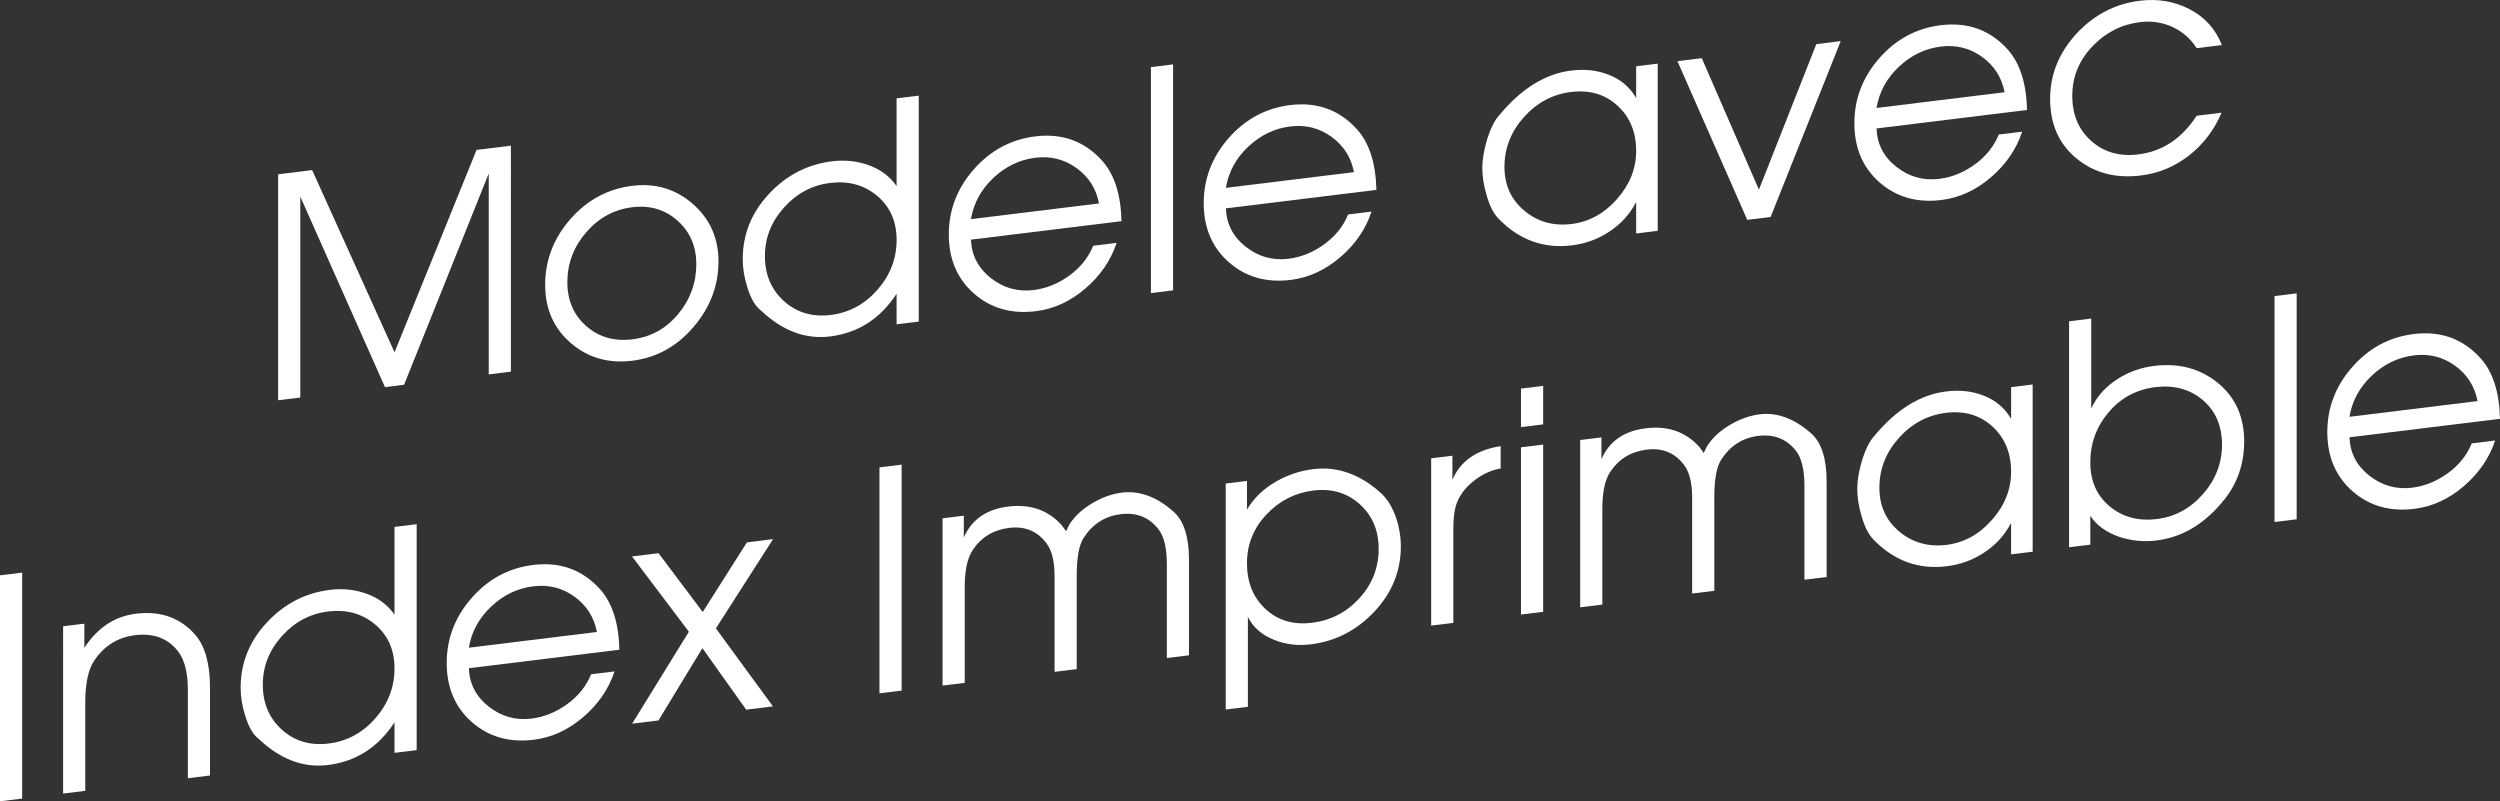
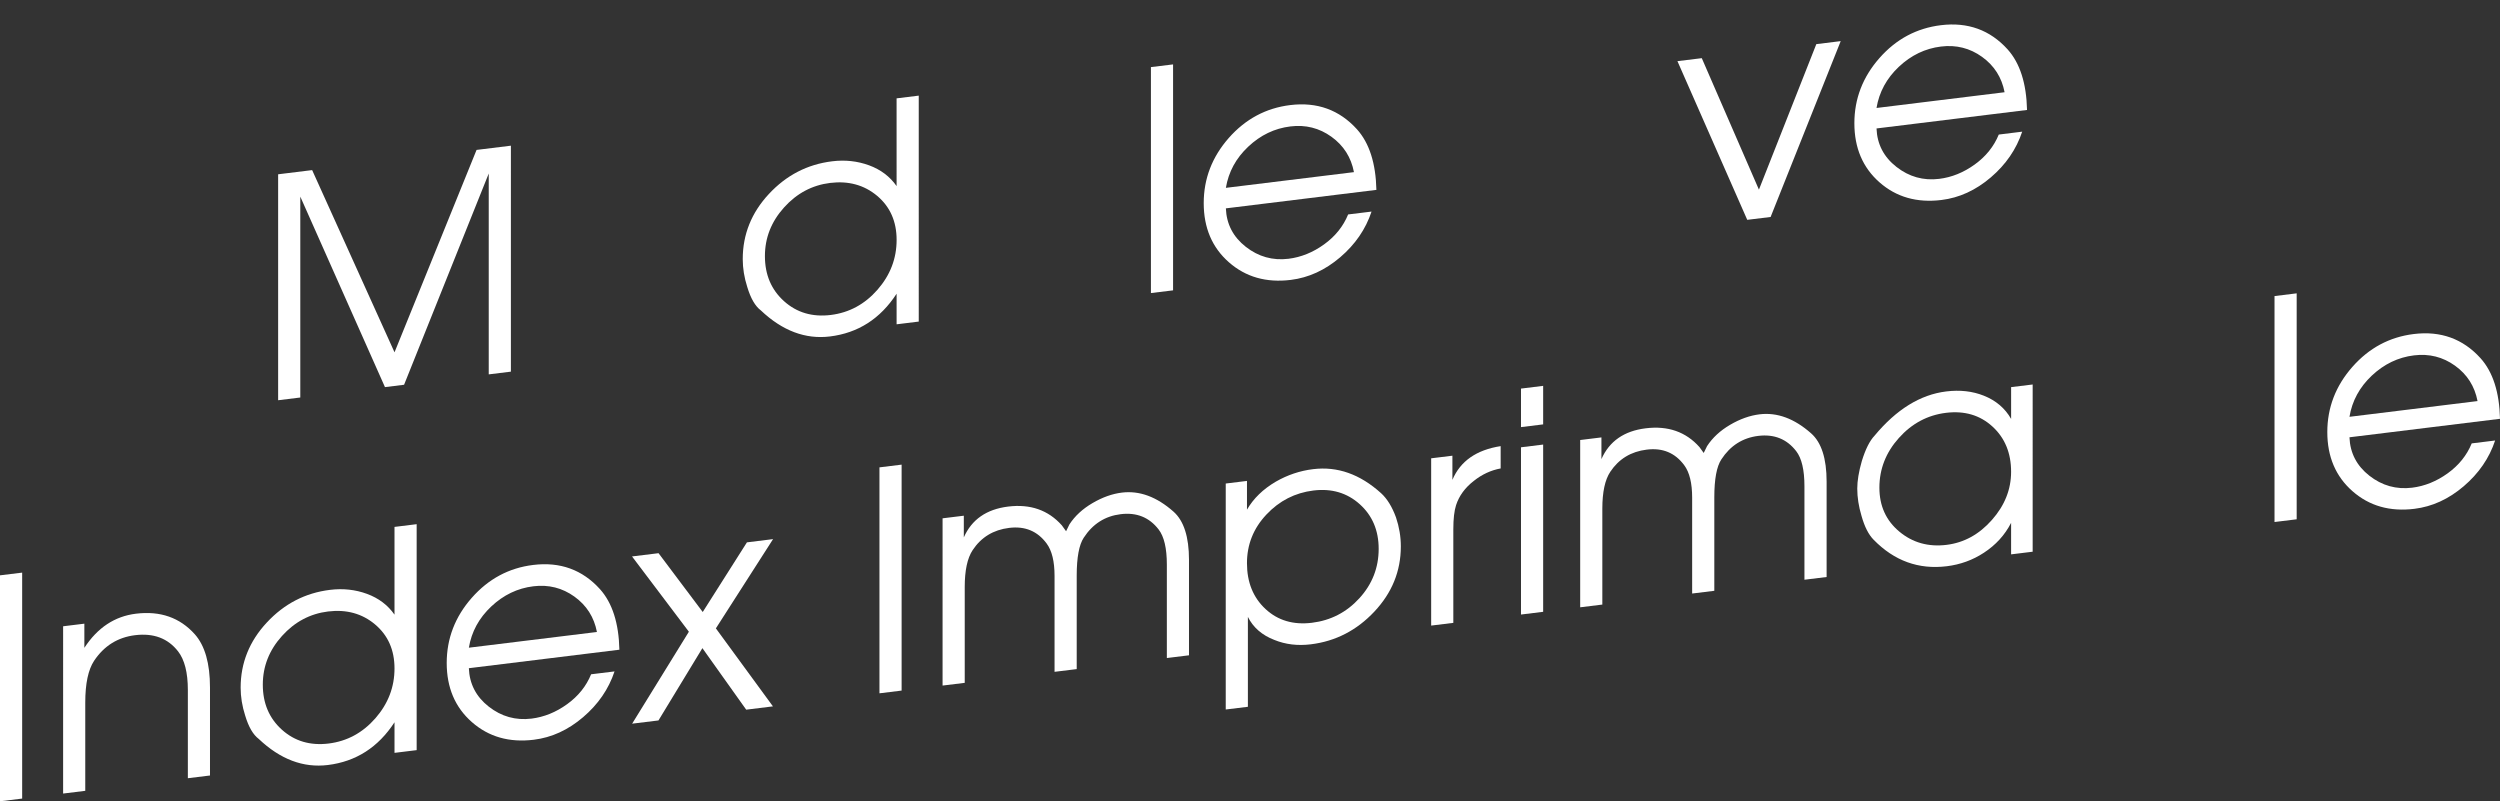
<svg xmlns="http://www.w3.org/2000/svg" version="1.1" x="0px" y="0px" width="204.414px" height="65.517px" viewBox="0 0 204.414 65.517" enable-background="new 0 0 204.414 65.517" xml:space="preserve">
  <rect x="0" y="0" width="204.414" height="65.517" fill="#333333" stroke="none" />
  <defs>
</defs>
  <g>
    <g>
      <path fill="#FFFFFF" d="M41.774,30.388l-1.812,0.223V14.187L33.04,31.46l-1.563,0.193l-6.923-15.576v16.426l-1.812,0.223V14.251    l2.781-0.342l6.735,14.898l6.708-16.549l2.808-0.346V30.388z" />
-       <path fill="#FFFFFF" d="M58.746,21.38c0,1.982-0.682,3.771-2.047,5.363s-3.032,2.51-5,2.752c-1.952,0.24-3.627-0.242-5.025-1.445    c-1.398-1.203-2.097-2.789-2.097-4.756c0-2.016,0.686-3.809,2.06-5.377c1.373-1.57,3.06-2.477,5.062-2.723    c1.902-0.232,3.552,0.26,4.95,1.48C58.047,17.894,58.746,19.462,58.746,21.38z M56.935,21.601c0-1.455-0.511-2.641-1.533-3.553    c-1.022-0.914-2.256-1.281-3.702-1.104c-1.496,0.184-2.755,0.871-3.777,2.059c-1.022,1.189-1.533,2.545-1.533,4.068    c0,1.49,0.515,2.688,1.546,3.59c1.031,0.904,2.285,1.266,3.765,1.084c1.512-0.186,2.763-0.875,3.752-2.068    C56.44,24.484,56.935,23.126,56.935,21.601z" />
      <path fill="#FFFFFF" d="M75.123,26.294l-1.812,0.223v-2.5c-1.332,2.047-3.149,3.211-5.452,3.494    c-2.006,0.246-3.889-0.465-5.649-2.131c-0.46-0.346-0.83-0.982-1.11-1.914c-0.247-0.77-0.37-1.529-0.37-2.279    c0-2.018,0.712-3.793,2.138-5.326c1.425-1.533,3.148-2.424,5.171-2.672c1.061-0.131,2.068-0.02,3.021,0.328    c0.953,0.35,1.703,0.916,2.25,1.699V8.042l1.812-0.223V26.294z M73.312,19.616c0-1.508-0.53-2.707-1.588-3.6    c-1.059-0.889-2.341-1.242-3.846-1.059c-1.473,0.182-2.729,0.85-3.771,2.008c-1.042,1.158-1.563,2.482-1.563,3.973    c0,1.523,0.521,2.752,1.563,3.688c1.042,0.936,2.315,1.311,3.821,1.127c1.505-0.186,2.779-0.875,3.821-2.064    C72.791,22.497,73.312,21.14,73.312,19.616z" />
-       <path fill="#FFFFFF" d="M91.699,18.083l-12.308,1.512c0.049,1.283,0.592,2.332,1.628,3.143s2.201,1.137,3.494,0.979    c1.027-0.127,1.997-0.52,2.909-1.176c0.912-0.658,1.567-1.475,1.965-2.447l1.915-0.236c-0.48,1.443-1.336,2.689-2.568,3.74    c-1.232,1.053-2.577,1.668-4.032,1.846c-2.002,0.246-3.689-0.234-5.062-1.441c-1.374-1.205-2.06-2.818-2.06-4.834    c0-2,0.682-3.775,2.047-5.326s3.04-2.447,5.025-2.691c2.2-0.271,4.02,0.389,5.459,1.979C91.12,14.255,91.649,15.905,91.699,18.083    z M89.862,16.634c-0.232-1.211-0.845-2.176-1.84-2.893c-0.995-0.715-2.114-0.996-3.358-0.844    c-1.293,0.158-2.442,0.709-3.445,1.654c-1.003,0.945-1.612,2.066-1.828,3.367L89.862,16.634z" />
      <path fill="#FFFFFF" d="M95.917,23.741l-1.811,0.221V5.487l1.811-0.221V23.741z" />
      <path fill="#FFFFFF" d="M112.542,15.525l-12.308,1.512c0.05,1.283,0.592,2.33,1.628,3.143c1.036,0.811,2.201,1.137,3.495,0.979    c1.027-0.127,1.997-0.52,2.909-1.178s1.567-1.473,1.965-2.447l1.914-0.234c-0.479,1.443-1.336,2.689-2.568,3.74    c-1.232,1.051-2.577,1.666-4.032,1.846c-2.002,0.246-3.689-0.234-5.062-1.441c-1.374-1.207-2.06-2.818-2.06-4.836    c0-2,0.683-3.773,2.047-5.326c1.365-1.549,3.04-2.447,5.025-2.691c2.2-0.27,4.02,0.391,5.459,1.98    C111.963,11.695,112.493,13.347,112.542,15.525z M110.706,14.075c-0.232-1.213-0.845-2.176-1.84-2.893    c-0.995-0.715-2.115-0.998-3.358-0.844c-1.293,0.158-2.441,0.709-3.445,1.654c-1.003,0.943-1.612,2.066-1.828,3.367    L110.706,14.075z" />
-       <path fill="#FFFFFF" d="M135.544,18.874l-1.762,0.217v-2.574c-0.513,0.996-1.257,1.812-2.233,2.449    c-0.91,0.594-1.919,0.961-3.027,1.096c-2.3,0.283-4.293-0.439-5.98-2.166c-0.414-0.414-0.745-1.066-0.993-1.953    c-0.232-0.771-0.347-1.516-0.347-2.232c0-0.633,0.124-1.381,0.372-2.244c0.298-0.971,0.645-1.662,1.042-2.078    c1.787-2.152,3.739-3.359,5.856-3.619c1.125-0.139,2.15-0.023,3.077,0.348c0.993,0.395,1.737,1.027,2.233,1.9v-2.6l1.762-0.217    V18.874z M133.782,12.341c0-1.539-0.51-2.775-1.53-3.705c-1.02-0.93-2.284-1.301-3.792-1.115    c-1.509,0.186-2.794,0.869-3.855,2.055s-1.592,2.541-1.592,4.064c0,1.49,0.543,2.687,1.629,3.592    c1.086,0.904,2.375,1.266,3.868,1.082c1.425-0.176,2.661-0.854,3.705-2.037C133.26,15.093,133.782,13.782,133.782,12.341z" />
      <path fill="#FFFFFF" d="M150.507,3.362l-5.732,14.379l-1.911,0.234l-5.708-12.975l1.991-0.244l4.672,10.75l4.693-11.898    L150.507,3.362z" />
      <path fill="#FFFFFF" d="M165.742,8.991l-12.307,1.512c0.049,1.285,0.592,2.332,1.628,3.143s2.201,1.137,3.494,0.979    c1.027-0.125,1.997-0.518,2.909-1.176s1.567-1.475,1.965-2.447l1.915-0.236c-0.48,1.443-1.336,2.689-2.568,3.74    c-1.232,1.053-2.577,1.668-4.032,1.846c-2.002,0.246-3.689-0.234-5.062-1.439c-1.374-1.207-2.06-2.818-2.06-4.836    c0-2,0.683-3.775,2.047-5.326s3.04-2.447,5.025-2.691c2.2-0.27,4.02,0.389,5.459,1.979C165.163,5.163,165.692,6.816,165.742,8.991    z M163.906,7.542c-0.232-1.211-0.845-2.174-1.84-2.891s-2.115-0.998-3.358-0.846c-1.294,0.158-2.442,0.711-3.445,1.654    c-1.003,0.945-1.613,2.068-1.828,3.369L163.906,7.542z" />
-       <path fill="#FFFFFF" d="M181.673,3.685l-2.064,0.254c-0.48-0.766-1.135-1.34-1.964-1.727c-0.829-0.385-1.715-0.52-2.66-0.404    c-1.525,0.188-2.831,0.854-3.916,2c-1.086,1.146-1.628,2.49-1.628,4.031c0,1.539,0.518,2.77,1.554,3.689    c1.036,0.918,2.316,1.285,3.842,1.098c1.972-0.242,3.563-1.297,4.773-3.162l2.039-0.25c-0.612,1.426-1.501,2.592-2.667,3.502    c-1.166,0.91-2.478,1.455-3.933,1.633c-2.068,0.254-3.821-0.209-5.26-1.391c-1.439-1.182-2.159-2.807-2.159-4.873    c0-2,0.728-3.789,2.184-5.367c1.439-1.527,3.159-2.414,5.162-2.658c1.472-0.182,2.828,0.051,4.069,0.699    S181.159,2.382,181.673,3.685z" />
      <path fill="#FFFFFF" d="M1.812,65.296L0,65.517V47.042l1.812-0.221V65.296z" />
      <path fill="#FFFFFF" d="M17.171,63.409l-1.811,0.223v-7.215c0-1.42-0.267-2.473-0.799-3.158c-0.832-1.068-2.005-1.508-3.52-1.322    c-1.415,0.174-2.53,0.871-3.345,2.09c-0.483,0.727-0.724,1.867-0.724,3.42v7.215l-1.811,0.223V51.208l1.737-0.213v1.975    c1.075-1.648,2.481-2.578,4.218-2.791c1.985-0.244,3.589,0.316,4.813,1.682c0.828,0.934,1.241,2.383,1.241,4.348V63.409z" />
      <path fill="#FFFFFF" d="M34.069,61.335l-1.812,0.223v-2.5c-1.332,2.047-3.149,3.211-5.452,3.494    c-2.006,0.246-3.889-0.465-5.649-2.133c-0.46-0.344-0.83-0.98-1.11-1.912c-0.247-0.77-0.37-1.531-0.37-2.281    c0-2.016,0.712-3.791,2.138-5.324c1.425-1.533,3.148-2.424,5.171-2.672c1.061-0.131,2.068-0.021,3.021,0.328    c0.953,0.35,1.703,0.916,2.25,1.699v-7.174l1.812-0.223V61.335z M32.257,54.657c0-1.508-0.529-2.707-1.588-3.6    c-1.059-0.891-2.341-1.242-3.846-1.059c-1.472,0.182-2.729,0.85-3.771,2.008c-1.042,1.158-1.563,2.482-1.563,3.973    c0,1.523,0.521,2.752,1.563,3.688c1.042,0.936,2.315,1.311,3.821,1.127c1.505-0.186,2.779-0.875,3.821-2.064    C31.736,57.538,32.257,56.181,32.257,54.657z" />
      <path fill="#FFFFFF" d="M50.645,53.124l-12.308,1.512c0.049,1.283,0.592,2.332,1.628,3.143s2.201,1.137,3.494,0.979    c1.027-0.127,1.997-0.52,2.909-1.178c0.912-0.656,1.567-1.473,1.965-2.447l1.915-0.234c-0.48,1.443-1.336,2.689-2.568,3.74    c-1.232,1.053-2.577,1.668-4.032,1.846c-2.002,0.246-3.689-0.234-5.062-1.441c-1.374-1.205-2.06-2.818-2.06-4.834    c0-2,0.682-3.775,2.047-5.326s3.04-2.449,5.025-2.691c2.2-0.271,4.02,0.389,5.459,1.979    C50.065,49.296,50.595,50.946,50.645,53.124z M48.808,51.675c-0.232-1.211-0.845-2.176-1.84-2.893    c-0.995-0.715-2.114-0.996-3.358-0.844c-1.293,0.158-2.442,0.709-3.445,1.654c-1.003,0.945-1.612,2.066-1.828,3.367L48.808,51.675    z" />
      <path fill="#FFFFFF" d="M63.2,57.757l-2.187,0.27l-3.581-5.031l-3.592,5.912l-2.153,0.264l4.639-7.518l-4.648-6.156l2.168-0.266    l3.613,4.809l3.613-5.695l2.138-0.264l-4.676,7.297L63.2,57.757z" />
      <path fill="#FFFFFF" d="M73.721,56.466l-1.812,0.223V38.214l1.812-0.223V56.466z" />
      <path fill="#FFFFFF" d="M97.22,53.581l-1.812,0.223v-7.641c0-1.336-0.225-2.295-0.675-2.875c-0.766-0.99-1.799-1.406-3.098-1.246    c-1.283,0.156-2.29,0.799-3.022,1.924c-0.383,0.58-0.575,1.615-0.575,3.102v7.641l-1.812,0.223v-7.842    c0-1.186-0.216-2.068-0.647-2.65c-0.747-1.012-1.768-1.436-3.062-1.277c-1.295,0.158-2.291,0.766-2.988,1.82    c-0.432,0.652-0.647,1.656-0.647,3.01v7.84l-1.812,0.223V42.38l1.737-0.213v1.773c0.645-1.461,1.852-2.301,3.623-2.52    c1.819-0.223,3.284,0.289,4.392,1.535c0.033,0.047,0.148,0.207,0.347,0.482c0.066-0.123,0.157-0.309,0.273-0.559    c0.447-0.688,1.076-1.268,1.886-1.742c0.811-0.475,1.613-0.762,2.407-0.859c1.439-0.176,2.845,0.344,4.218,1.557    c0.844,0.748,1.266,2.062,1.266,3.945V53.581z" />
      <path fill="#FFFFFF" d="M114.54,44.679c0,2.018-0.721,3.793-2.163,5.328c-1.442,1.535-3.174,2.428-5.197,2.676    c-1.078,0.133-2.072,0.012-2.983-0.359c-1.011-0.391-1.732-1.02-2.163-1.883v7.35l-1.811,0.221V39.536l1.737-0.213v2.35    c0.529-0.914,1.315-1.678,2.357-2.289c0.959-0.551,1.976-0.893,3.052-1.023c1.985-0.244,3.838,0.41,5.558,1.967    c0.497,0.455,0.901,1.115,1.216,1.975C114.407,43.087,114.54,43.878,114.54,44.679z M112.728,44.876    c0-1.506-0.517-2.725-1.551-3.652s-2.295-1.299-3.784-1.117c-1.505,0.186-2.788,0.84-3.846,1.967    c-1.059,1.125-1.588,2.451-1.588,3.975c0,1.557,0.504,2.807,1.514,3.746c1.008,0.938,2.274,1.314,3.796,1.127    c1.539-0.188,2.833-0.857,3.884-2.008C112.202,47.763,112.728,46.417,112.728,44.876z" />
      <path fill="#FFFFFF" d="M122.703,38.302c-0.799,0.148-1.531,0.488-2.197,1.02c-0.716,0.555-1.199,1.215-1.449,1.979    c-0.15,0.467-0.225,1.127-0.225,1.977v7.65l-1.812,0.223V37.474l1.737-0.213v1.975c0.645-1.529,1.96-2.449,3.945-2.758V38.302z" />
      <path fill="#FFFFFF" d="M126.177,34.7l-1.812,0.223v-3.15l1.812-0.223V34.7z M126.177,50.025l-1.812,0.223V36.573l1.812-0.223    V50.025z" />
      <path fill="#FFFFFF" d="M149.353,47.179l-1.812,0.223v-7.641c0-1.336-0.225-2.293-0.674-2.873    c-0.766-0.99-1.799-1.406-3.098-1.248c-1.282,0.158-2.29,0.799-3.022,1.924c-0.383,0.582-0.575,1.615-0.575,3.102v7.641    l-1.812,0.223v-7.84c0-1.186-0.215-2.07-0.647-2.65c-0.746-1.012-1.768-1.438-3.062-1.277c-1.295,0.158-2.29,0.766-2.988,1.818    c-0.432,0.654-0.647,1.658-0.647,3.012v7.84l-1.811,0.223V35.978l1.737-0.213v1.775c0.645-1.463,1.853-2.303,3.623-2.52    c1.819-0.223,3.283,0.289,4.392,1.535c0.033,0.047,0.149,0.207,0.348,0.482c0.066-0.125,0.157-0.311,0.273-0.559    c0.447-0.688,1.075-1.27,1.886-1.744c0.81-0.475,1.613-0.76,2.407-0.857c1.439-0.176,2.845,0.342,4.218,1.557    c0.844,0.746,1.265,2.061,1.265,3.945V47.179z" />
      <path fill="#FFFFFF" d="M166.201,45.111l-1.762,0.217v-2.576c-0.513,0.998-1.257,1.814-2.233,2.449    c-0.91,0.596-1.919,0.961-3.027,1.098c-2.299,0.283-4.293-0.439-5.98-2.166c-0.413-0.416-0.744-1.066-0.992-1.953    c-0.232-0.771-0.347-1.516-0.347-2.232c0-0.633,0.124-1.381,0.372-2.246c0.298-0.969,0.645-1.662,1.042-2.078    c1.787-2.15,3.739-3.357,5.856-3.617c1.125-0.139,2.15-0.023,3.077,0.346c0.993,0.395,1.737,1.029,2.233,1.9v-2.6l1.762-0.215    V45.111z M164.439,38.577c0-1.541-0.51-2.775-1.529-3.705s-2.284-1.301-3.793-1.117c-1.509,0.186-2.794,0.871-3.855,2.057    c-1.061,1.184-1.592,2.539-1.592,4.062c0,1.49,0.543,2.688,1.629,3.592c1.086,0.906,2.375,1.268,3.868,1.084    c1.425-0.176,2.661-0.854,3.705-2.039C163.917,41.329,164.439,40.017,164.439,38.577z" />
-       <path fill="#FFFFFF" d="M183.496,36.087c0,1.816-0.538,3.4-1.613,4.748c-1.572,1.977-3.424,3.096-5.558,3.357    c-1.042,0.129-2.06,0.027-3.052-0.299c-1.059-0.371-1.845-0.941-2.357-1.711v2.35l-1.737,0.213V26.271l1.811-0.223v7.35    c0.447-0.971,1.168-1.775,2.163-2.416c0.912-0.578,1.906-0.934,2.983-1.064c2.022-0.25,3.754,0.213,5.197,1.385    C182.775,32.476,183.496,34.071,183.496,36.087z M181.684,36.361c0-1.541-0.525-2.758-1.575-3.65    c-1.051-0.893-2.345-1.244-3.884-1.055c-1.538,0.189-2.808,0.871-3.809,2.049c-1.001,1.178-1.501,2.547-1.501,4.104    c0,1.523,0.529,2.723,1.587,3.598c1.059,0.873,2.341,1.219,3.846,1.035c1.489-0.184,2.75-0.865,3.784-2.049    C181.167,39.21,181.684,37.866,181.684,36.361z" />
      <path fill="#FFFFFF" d="M187.789,42.46l-1.812,0.223V24.208l1.812-0.223V42.46z" />
      <path fill="#FFFFFF" d="M204.414,34.243l-12.308,1.512c0.049,1.283,0.592,2.332,1.628,3.143s2.201,1.137,3.494,0.979    c1.028-0.127,1.997-0.52,2.909-1.176c0.912-0.658,1.567-1.475,1.964-2.447l1.915-0.236c-0.48,1.443-1.336,2.689-2.568,3.74    c-1.233,1.053-2.577,1.668-4.032,1.846c-2.002,0.246-3.689-0.234-5.062-1.441c-1.374-1.205-2.06-2.818-2.06-4.834    c0-2,0.683-3.775,2.047-5.326s3.04-2.447,5.024-2.691c2.2-0.27,4.021,0.389,5.459,1.979    C203.834,30.415,204.364,32.066,204.414,34.243z M202.577,32.794c-0.232-1.211-0.845-2.176-1.84-2.893    c-0.995-0.715-2.114-0.996-3.358-0.844c-1.293,0.158-2.441,0.711-3.445,1.654c-1.003,0.945-1.612,2.066-1.828,3.369    L202.577,32.794z" />
    </g>
  </g>
</svg>